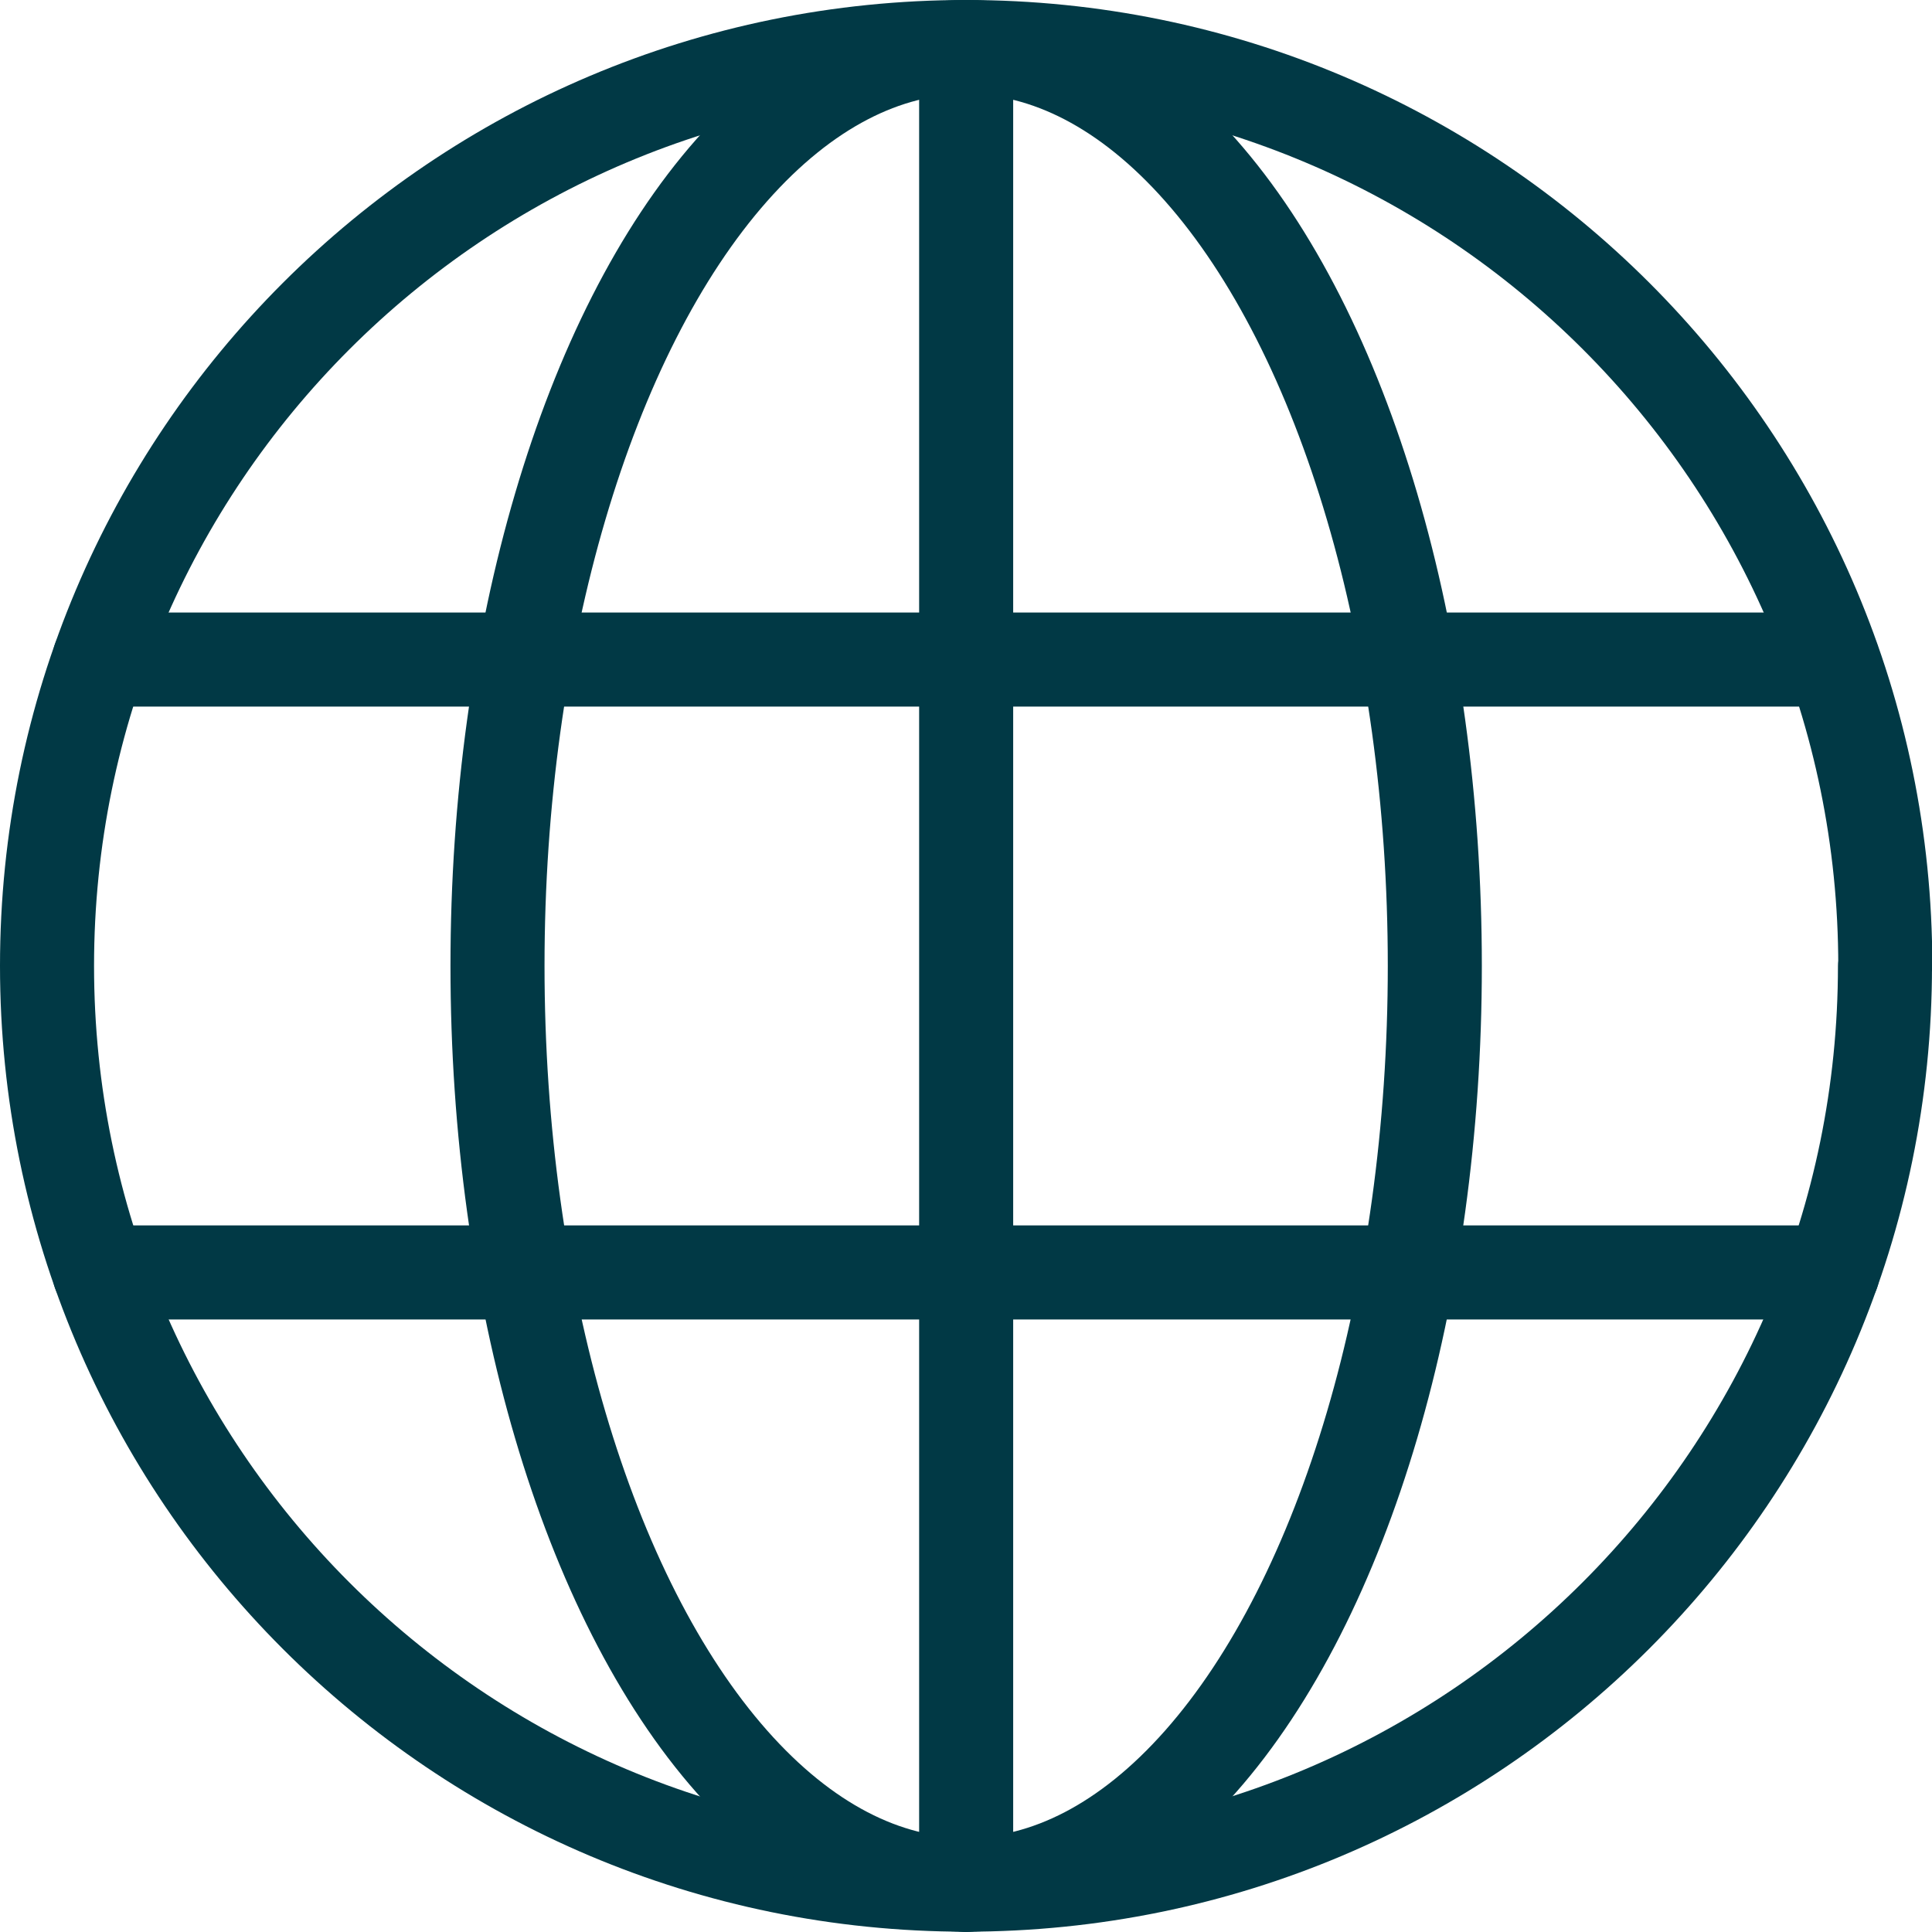
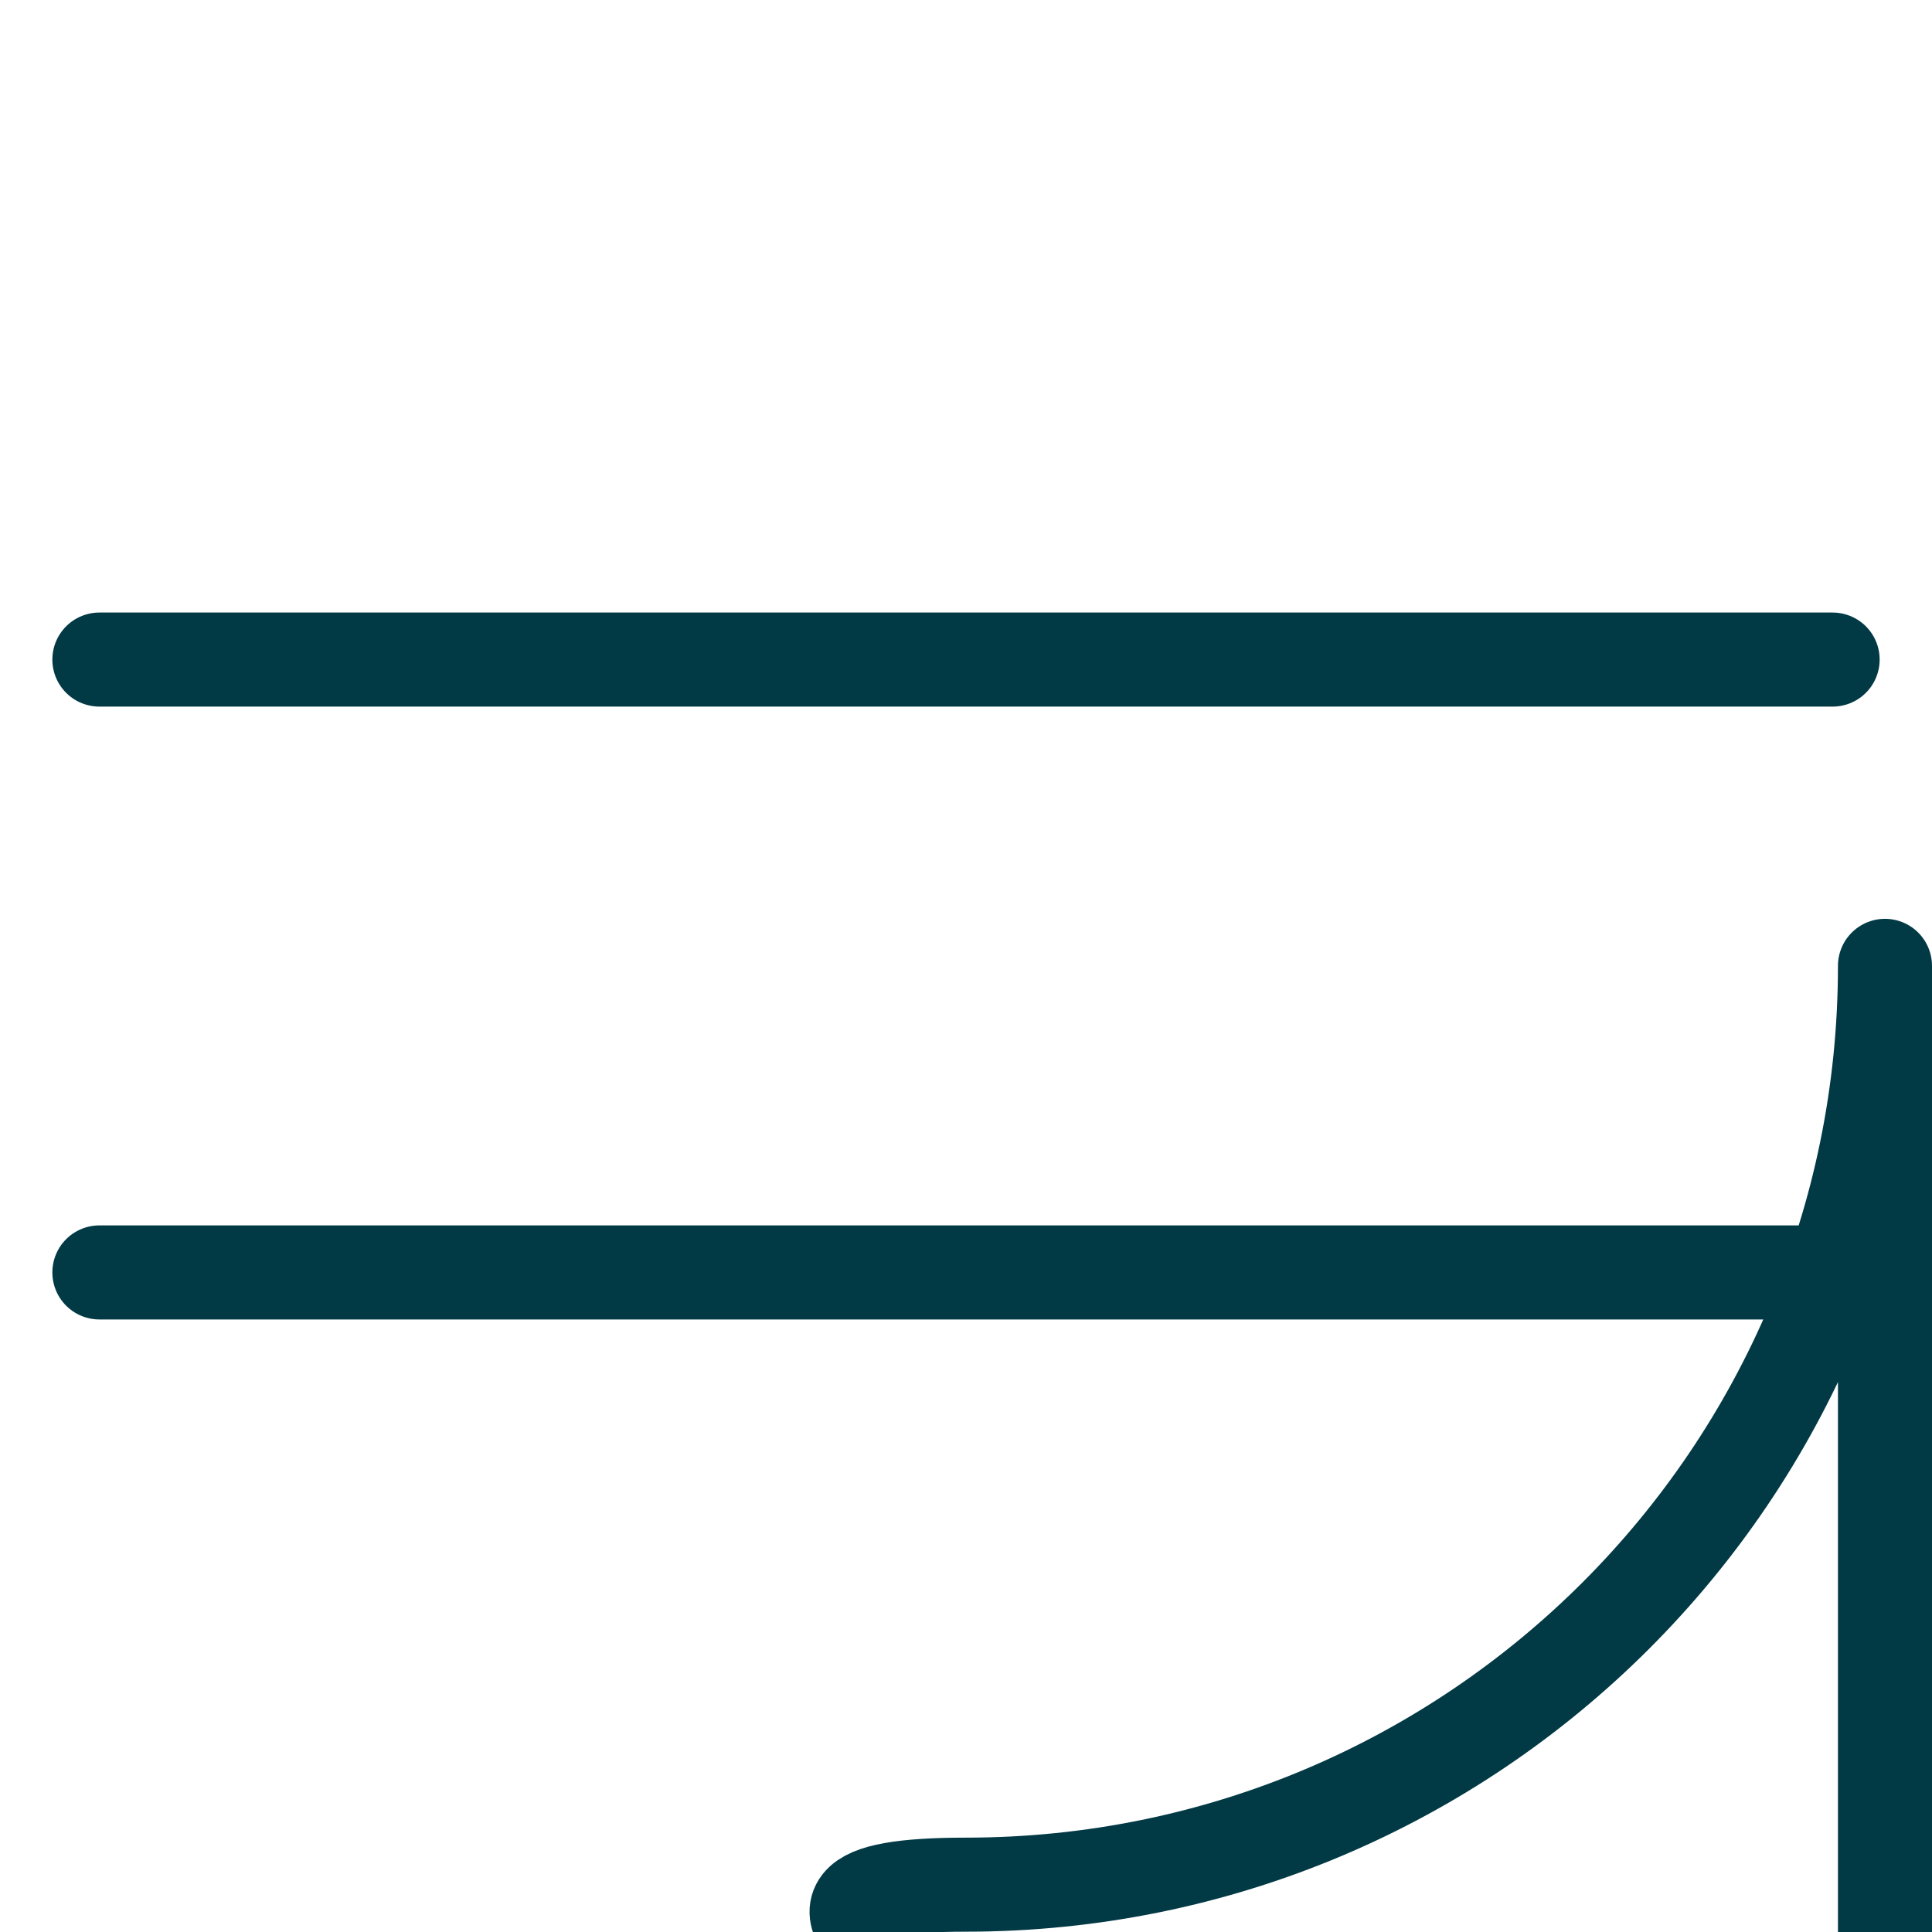
<svg xmlns="http://www.w3.org/2000/svg" id="Layer_2" data-name="Layer 2" viewBox="0 0 61.63 61.63">
  <defs>
    <style>
      .cls-1 {
        fill: none;
        stroke: #013945;
        stroke-linecap: round;
        stroke-linejoin: round;
        stroke-width: 3px;
      }
    </style>
  </defs>
  <g id="Layer_1-2" data-name="Layer 1">
    <g>
-       <path class="cls-1" d="M60.13,30.81c0,16.19-13.12,29.31-29.32,29.31S1.5,47,1.5,30.81,14.62,1.5,30.82,1.5s29.32,13.12,29.32,29.31Z" />
-       <ellipse class="cls-1" cx="30.82" cy="30.81" rx="14.95" ry="29.31" />
+       <path class="cls-1" d="M60.13,30.81c0,16.19-13.12,29.31-29.32,29.31s29.32,13.12,29.32,29.31Z" />
      <line class="cls-1" x1="3.17" y1="21.04" x2="58.46" y2="21.04" />
      <line class="cls-1" x1="58.46" y1="40.59" x2="3.17" y2="40.59" />
-       <line class="cls-1" x1="30.82" y1="1.5" x2="30.82" y2="60.13" />
    </g>
  </g>
</svg>